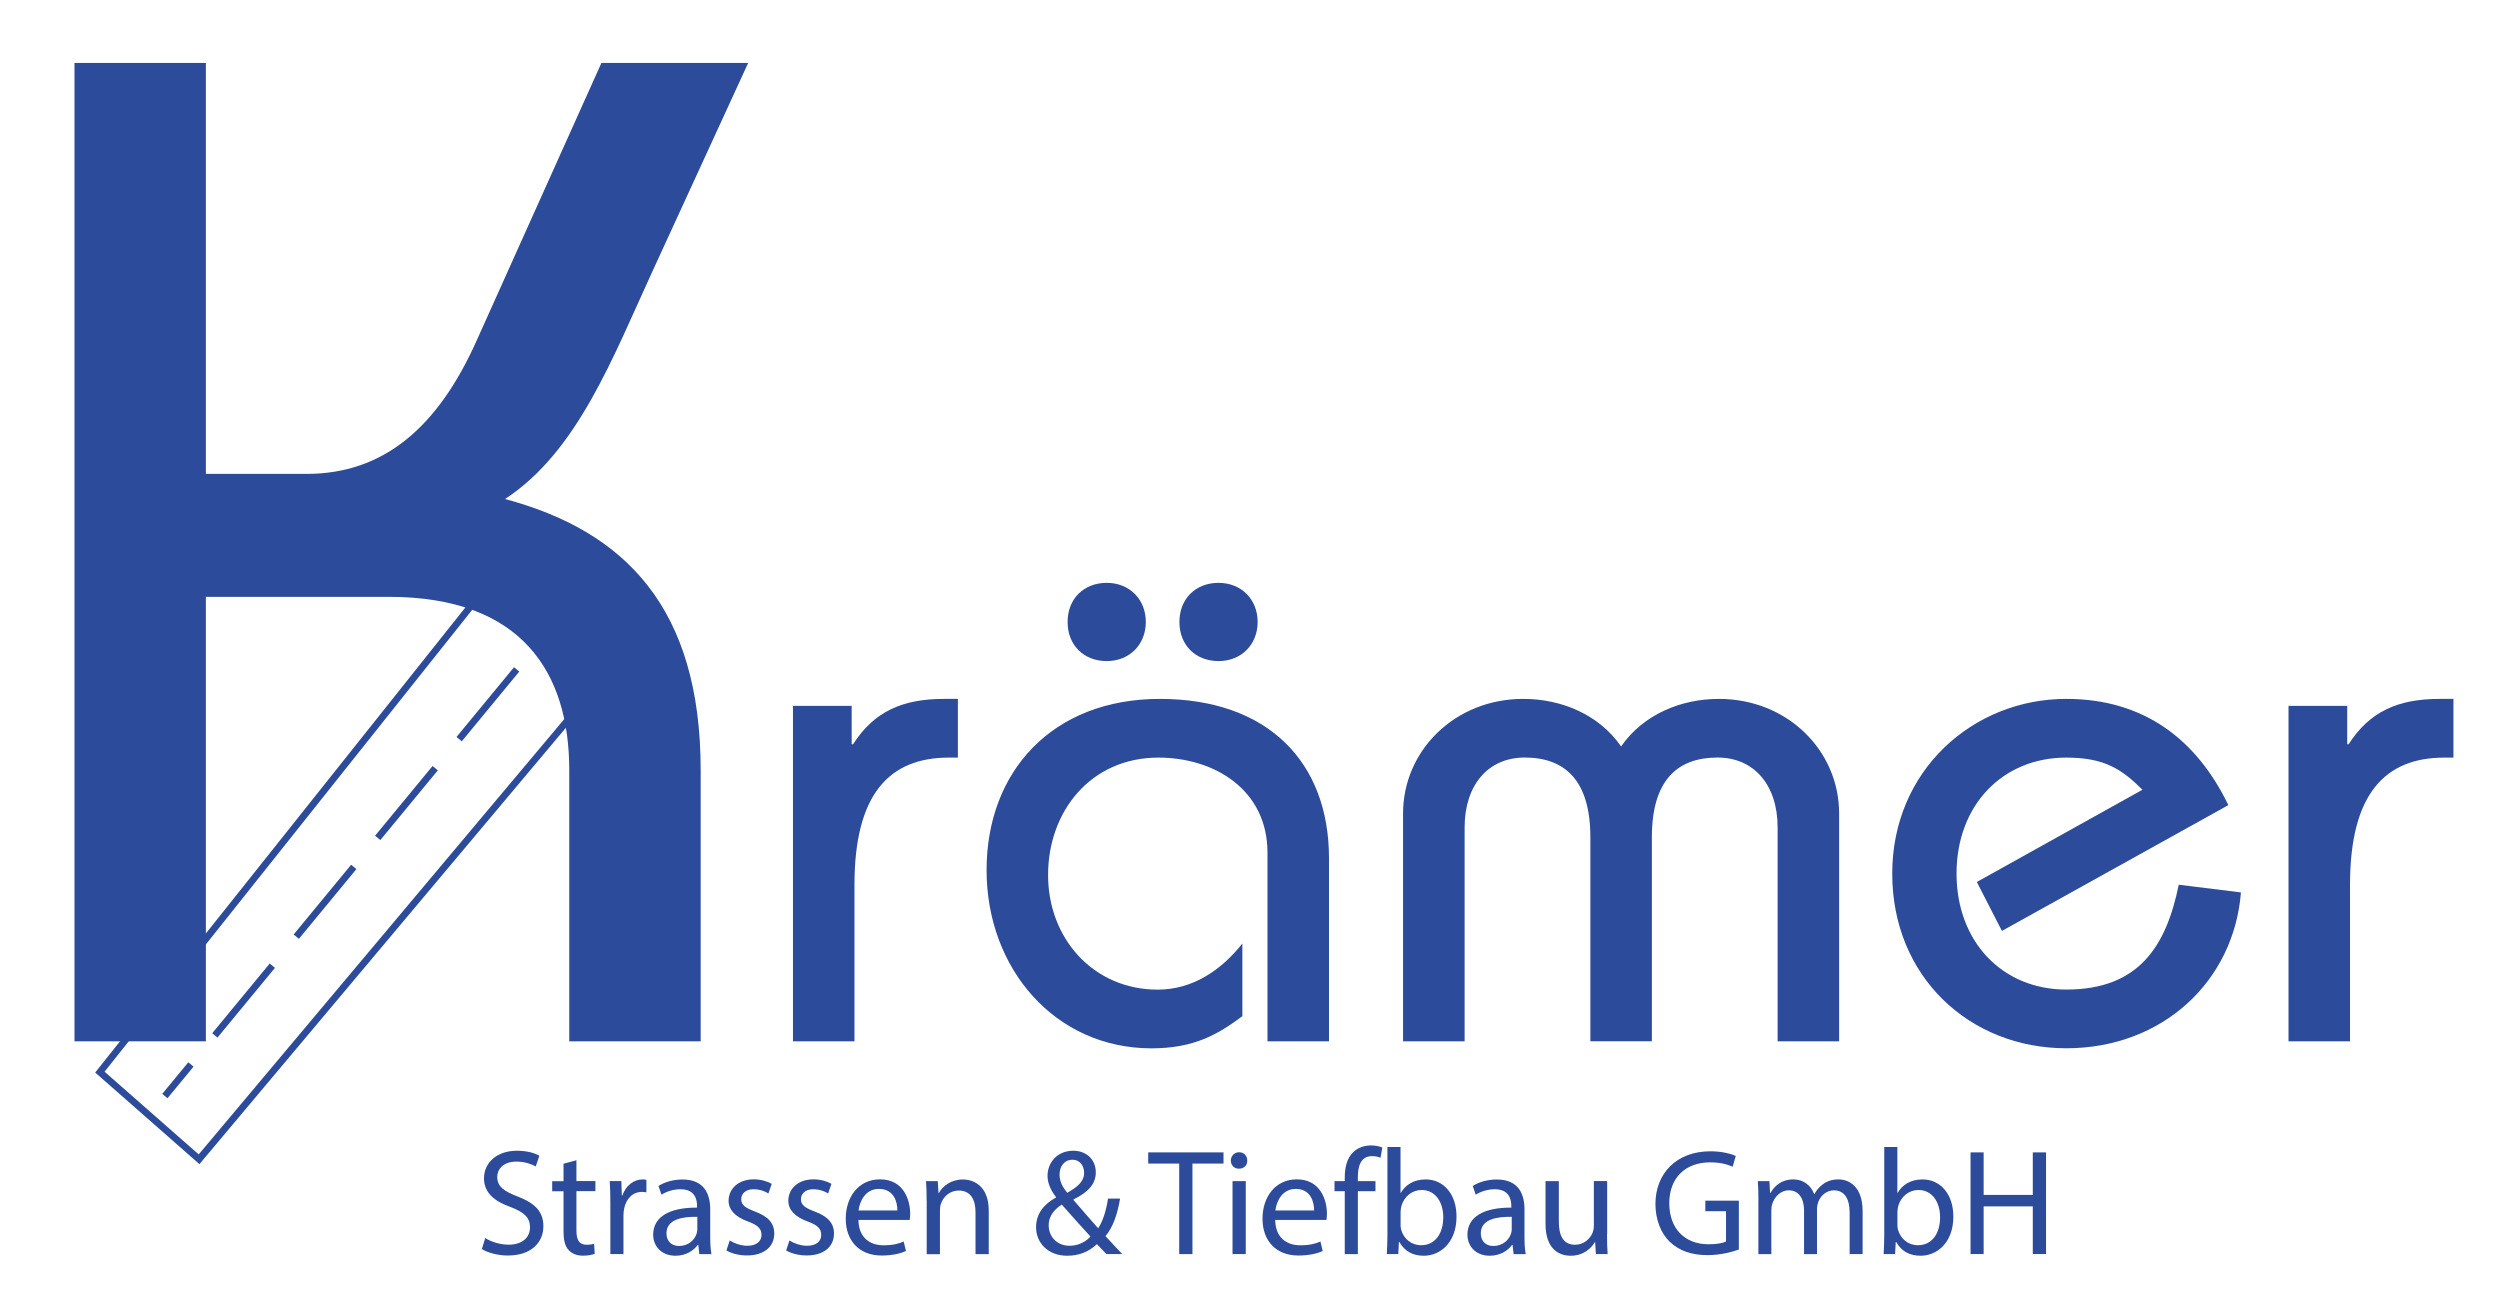
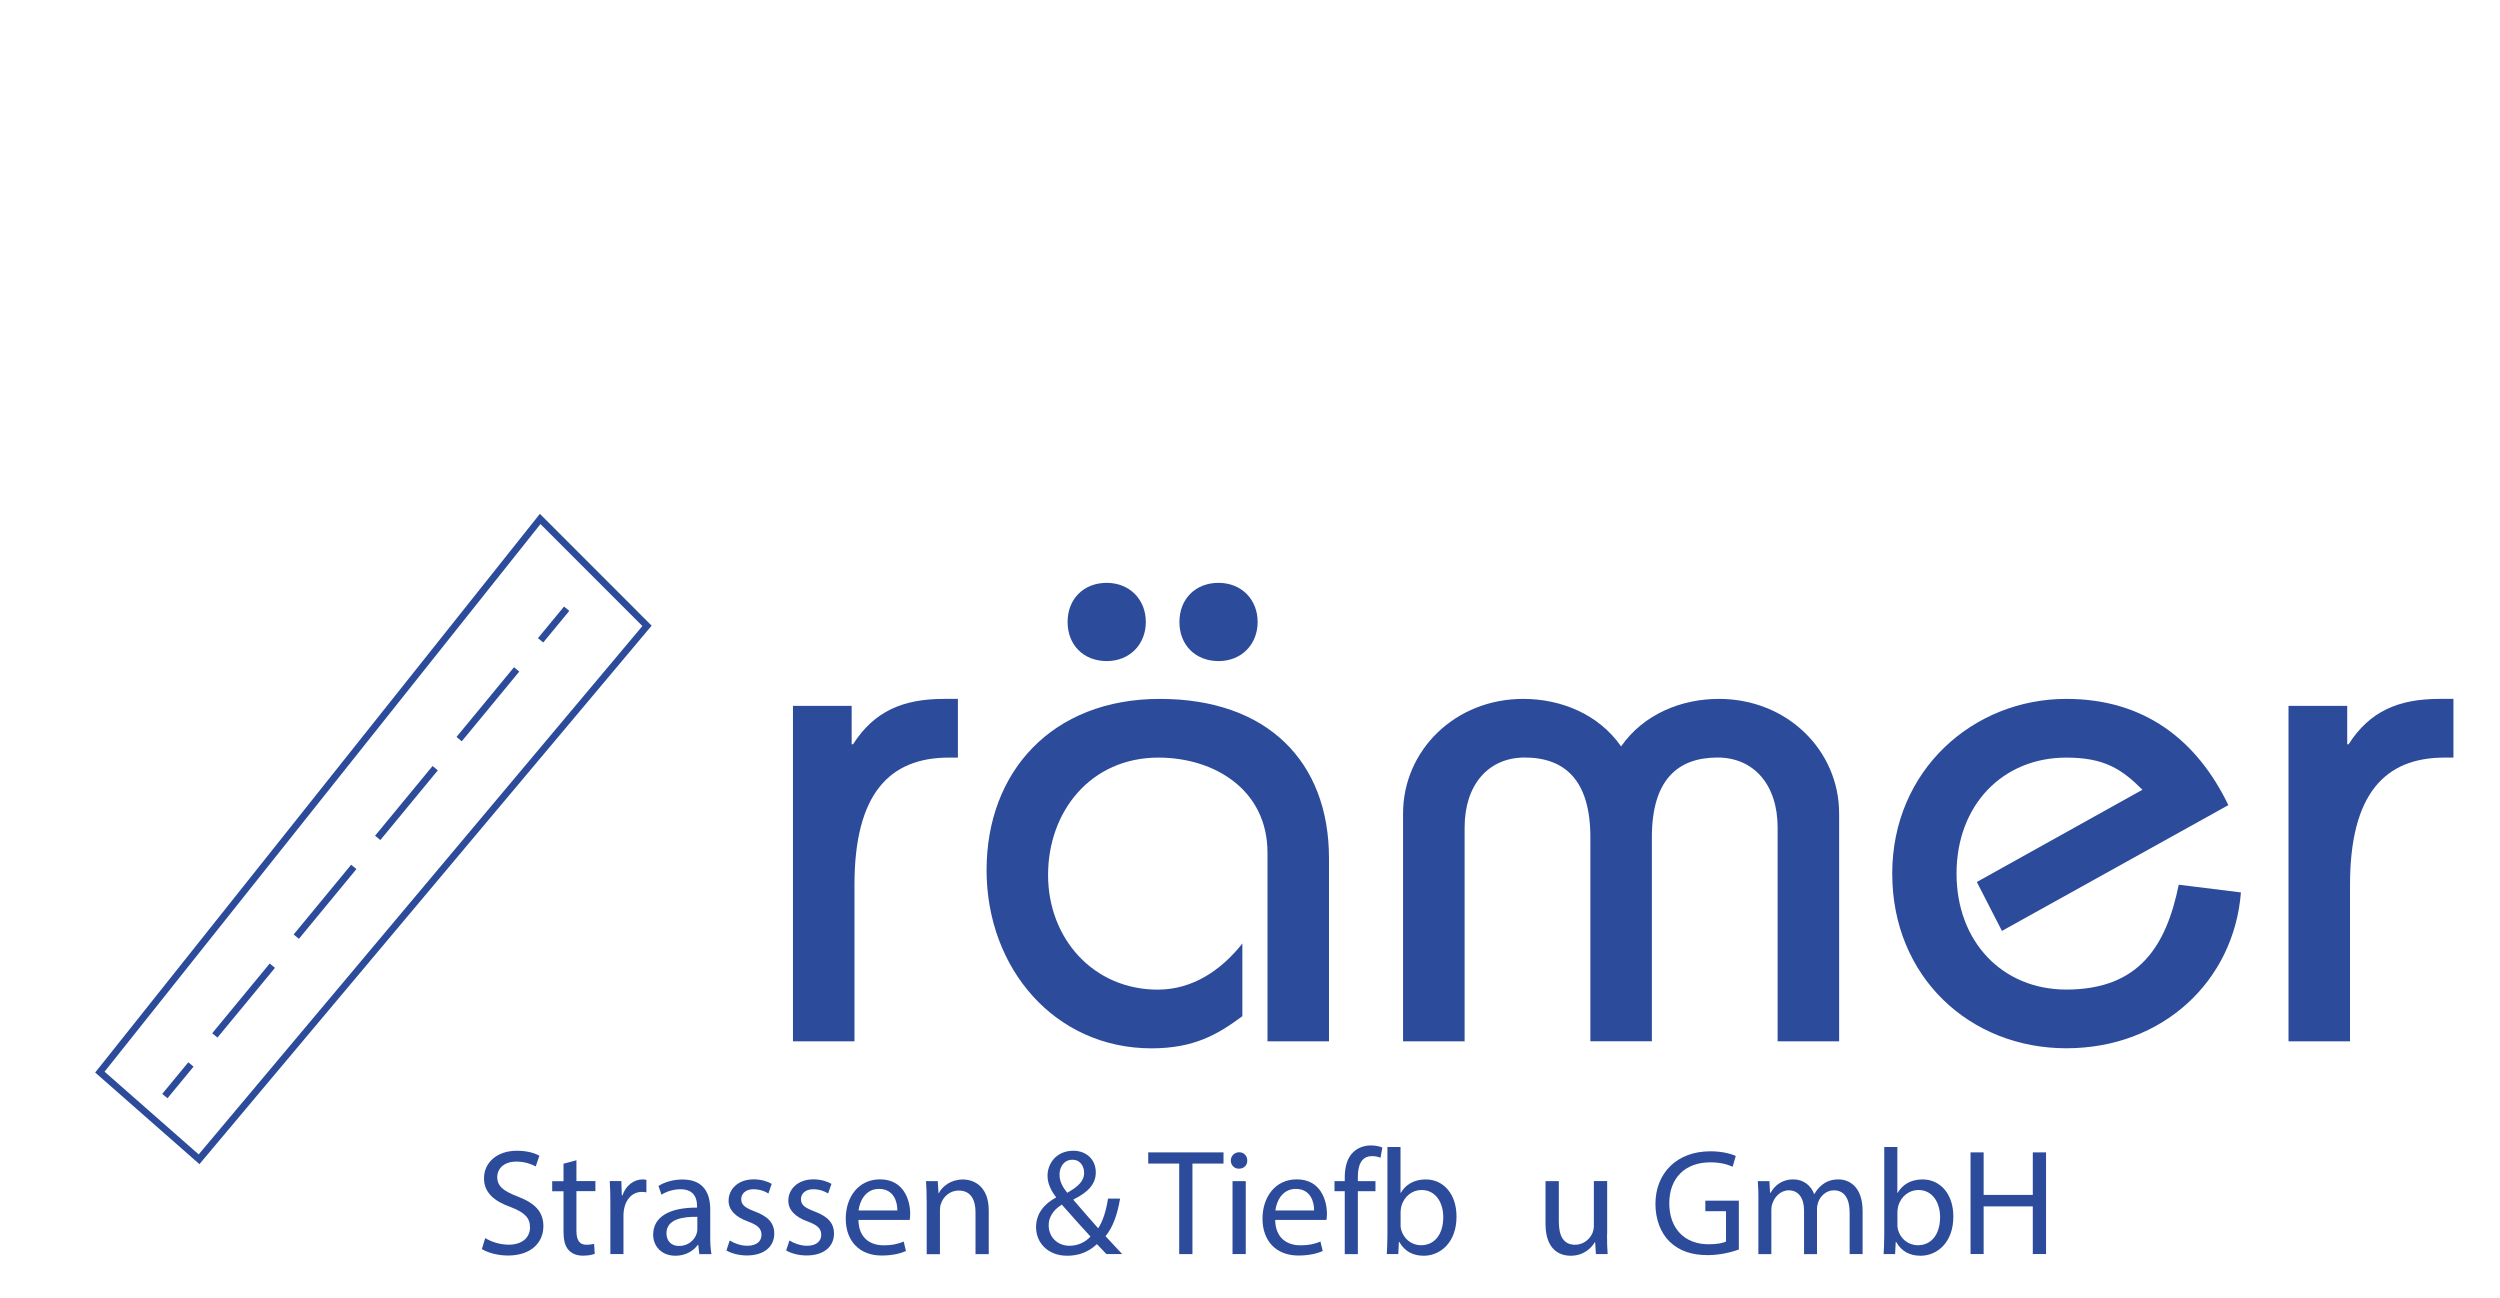
<svg xmlns="http://www.w3.org/2000/svg" version="1.1" viewBox="0 0 366.22 190.17">
  <defs>
    <style>
      .st0, .st1 {
        fill: none;
        stroke: #2c4c9b;
        stroke-miterlimit: 10;
      }

      .st2 {
        fill: #2c4c9b;
      }

      .st1 {
        stroke-dasharray: 13.24 5.51;
      }
    </style>
  </defs>
  <g id="Ebene_2">
    <polygon class="st0" points="14.63 157.05 29.16 169.82 94.78 91.68 79.13 76.02 14.63 157.05" />
    <g>
      <line class="st0" x1="83.01" y1="89.17" x2="79.19" y2="93.8" />
      <line class="st1" x1="75.68" y1="98.06" x2="29.72" y2="153.8" />
      <line class="st0" x1="27.97" y1="155.93" x2="24.15" y2="160.56" />
    </g>
  </g>
  <g id="Ebene_1">
    <g>
-       <path class="st2" d="M10.91,152.54V9.22h19.25v60.2h14.74c11.26,0,19.25-6.76,24.98-19.66l18.22-40.54h21.5l-13.92,30.3c-5.94,12.9-11.06,26.62-21.7,33.58,17.61,4.71,28.66,15.97,28.66,39.72v39.72h-19.25v-39.72c0-14.33-6.96-25.39-26.41-25.39h-26.82v65.11H10.91Z" />
      <path class="st2" d="M116.16,103.4h8.6v5.63h.2c3.07-4.81,7.27-6.65,13.31-6.65h2.05v8.6h-1.33c-8.7,0-13.82,5.32-13.82,18.63v22.93h-9.01v-49.14Z" />
      <path class="st2" d="M185.67,152.54v-27.64c0-9.21-7.78-13.92-15.97-13.92-9.93,0-16.17,7.88-16.17,17.2s6.65,16.79,16.07,16.79c5.12,0,9.32-2.87,12.39-6.76v10.65c-3.58,2.66-7.06,4.71-13.31,4.71-14.13,0-24.16-11.67-24.16-26.11s9.62-25.08,25.39-25.08,24.77,9.21,24.77,23.34v26.82h-9.01ZM162.12,85.38c3.38,0,5.73,2.46,5.73,5.73s-2.35,5.73-5.73,5.73-5.73-2.35-5.73-5.73,2.36-5.73,5.73-5.73ZM178.5,85.38c3.38,0,5.73,2.46,5.73,5.73s-2.35,5.73-5.73,5.73-5.73-2.35-5.73-5.73,2.36-5.73,5.73-5.73Z" />
      <path class="st2" d="M205.53,152.54v-33.37c0-9.21,7.58-16.79,17.61-16.79,5.53,0,11.06,2.25,14.33,6.96,3.28-4.71,8.8-6.96,14.33-6.96,10.03,0,17.61,7.57,17.61,16.79v33.37h-9.01v-31.33c0-6.24-3.48-10.24-8.8-10.24-5.84,0-9.62,3.28-9.62,11.67v29.89h-9.01v-29.89c0-8.39-3.79-11.67-9.62-11.67-5.32,0-8.8,3.99-8.8,10.24v31.33h-9.01Z" />
      <path class="st2" d="M293.26,136.37l-3.68-7.17,24.26-13.51c-3.07-3.07-5.63-4.71-11.16-4.71-9.32,0-16.07,6.96-16.07,16.99s6.76,16.99,16.07,16.99c10.65,0,14.64-6.35,16.48-15.36l9.11,1.13c-1.02,13-11.47,22.83-25.59,22.83s-25.49-10.44-25.49-25.59,11.88-25.59,25.49-25.59c11.47,0,19.14,6.04,23.75,15.56l-33.17,18.43Z" />
      <path class="st2" d="M335.24,103.4h8.6v5.63h.2c3.07-4.81,7.27-6.65,13.31-6.65h2.05v8.6h-1.33c-8.7,0-13.82,5.32-13.82,18.63v22.93h-9.01v-49.14Z" />
    </g>
    <g>
      <path class="st2" d="M71.07,181.36c.86.53,2.12.97,3.45.97,1.97,0,3.12-1.04,3.12-2.54,0-1.39-.8-2.19-2.81-2.96-2.43-.86-3.93-2.12-3.93-4.22,0-2.32,1.92-4.04,4.82-4.04,1.52,0,2.63.35,3.29.73l-.53,1.57c-.49-.27-1.48-.71-2.83-.71-2.03,0-2.81,1.22-2.81,2.23,0,1.39.91,2.08,2.96,2.87,2.52.97,3.8,2.19,3.8,4.37,0,2.3-1.7,4.29-5.21,4.29-1.44,0-3-.42-3.8-.95l.49-1.61Z" />
      <path class="st2" d="M84.44,169.94v3.07h2.78v1.48h-2.78v5.77c0,1.33.38,2.08,1.46,2.08.51,0,.88-.07,1.13-.13l.09,1.46c-.38.15-.97.27-1.72.27-.91,0-1.63-.29-2.1-.82-.55-.57-.75-1.52-.75-2.78v-5.83h-1.66v-1.48h1.66v-2.56l1.9-.51Z" />
-       <path class="st2" d="M89.41,176.35c0-1.26-.02-2.34-.09-3.34h1.7l.07,2.1h.09c.49-1.44,1.66-2.34,2.96-2.34.22,0,.38.02.55.07v1.83c-.2-.04-.4-.07-.66-.07-1.37,0-2.34,1.04-2.61,2.5-.04.26-.09.57-.09.91v5.7h-1.92v-7.36Z" />
+       <path class="st2" d="M89.41,176.35c0-1.26-.02-2.34-.09-3.34h1.7l.07,2.1h.09c.49-1.44,1.66-2.34,2.96-2.34.22,0,.38.02.55.07v1.83c-.2-.04-.4-.07-.66-.07-1.37,0-2.34,1.04-2.61,2.5-.04.26-.09.57-.09.91v5.7h-1.92v-7.36" />
      <path class="st2" d="M102.44,183.71l-.15-1.35h-.07c-.6.84-1.75,1.59-3.27,1.59-2.17,0-3.27-1.53-3.27-3.07,0-2.58,2.3-4,6.43-3.98v-.22c0-.88-.24-2.47-2.43-2.47-.99,0-2.03.31-2.78.8l-.44-1.28c.88-.57,2.17-.95,3.51-.95,3.27,0,4.07,2.23,4.07,4.37v4c0,.93.04,1.83.18,2.56h-1.77ZM102.16,178.25c-2.12-.04-4.53.33-4.53,2.41,0,1.26.84,1.86,1.83,1.86,1.39,0,2.28-.88,2.58-1.79.07-.2.11-.42.11-.62v-1.86Z" />
      <path class="st2" d="M106.91,181.72c.57.38,1.59.77,2.56.77,1.41,0,2.08-.71,2.08-1.59,0-.93-.55-1.44-1.99-1.97-1.92-.69-2.83-1.75-2.83-3.03,0-1.72,1.39-3.14,3.69-3.14,1.08,0,2.03.31,2.63.66l-.49,1.41c-.42-.27-1.19-.62-2.19-.62-1.15,0-1.79.66-1.79,1.46,0,.88.64,1.28,2.03,1.81,1.86.71,2.81,1.64,2.81,3.23,0,1.88-1.46,3.2-4,3.2-1.17,0-2.25-.29-3.01-.73l.49-1.48Z" />
      <path class="st2" d="M115.66,181.72c.57.38,1.59.77,2.56.77,1.41,0,2.08-.71,2.08-1.59,0-.93-.55-1.44-1.99-1.97-1.92-.69-2.83-1.75-2.83-3.03,0-1.72,1.39-3.14,3.69-3.14,1.08,0,2.03.31,2.63.66l-.49,1.41c-.42-.27-1.19-.62-2.19-.62-1.15,0-1.79.66-1.79,1.46,0,.88.64,1.28,2.03,1.81,1.86.71,2.81,1.64,2.81,3.23,0,1.88-1.46,3.2-4,3.2-1.17,0-2.25-.29-3.01-.73l.49-1.48Z" />
      <path class="st2" d="M125.75,178.71c.04,2.63,1.72,3.71,3.67,3.71,1.39,0,2.23-.24,2.96-.55l.33,1.39c-.68.31-1.86.66-3.56.66-3.29,0-5.26-2.17-5.26-5.39s1.9-5.77,5.02-5.77c3.49,0,4.42,3.07,4.42,5.04,0,.4-.04.71-.07.91h-7.51ZM131.45,177.32c.02-1.24-.51-3.16-2.7-3.16-1.97,0-2.83,1.81-2.98,3.16h5.68Z" />
      <path class="st2" d="M135.74,175.91c0-1.11-.02-2.01-.09-2.89h1.72l.11,1.77h.04c.53-1.02,1.77-2.01,3.54-2.01,1.48,0,3.78.88,3.78,4.55v6.39h-1.94v-6.16c0-1.72-.64-3.16-2.47-3.16-1.28,0-2.28.91-2.61,1.99-.09.24-.13.57-.13.91v6.43h-1.94v-7.8Z" />
      <path class="st2" d="M162.08,183.71c-.42-.42-.82-.84-1.39-1.46-1.28,1.19-2.72,1.7-4.35,1.7-2.89,0-4.57-1.95-4.57-4.18,0-2.03,1.22-3.42,2.92-4.35v-.07c-.77-.97-1.24-2.05-1.24-3.11,0-1.81,1.3-3.67,3.78-3.67,1.86,0,3.29,1.24,3.29,3.16,0,1.57-.91,2.81-3.27,3.98v.07c1.26,1.46,2.67,3.09,3.62,4.15.68-1.04,1.15-2.47,1.44-4.35h1.77c-.4,2.34-1.04,4.2-2.14,5.5.8.84,1.57,1.68,2.45,2.63h-2.3ZM159.74,181.14c-.88-.97-2.54-2.78-4.2-4.68-.8.51-1.92,1.46-1.92,3.03,0,1.7,1.26,3,3.05,3,1.28,0,2.37-.57,3.07-1.35ZM155.21,172.06c0,1.06.49,1.88,1.13,2.67,1.5-.86,2.47-1.66,2.47-2.92,0-.91-.51-1.92-1.72-1.92s-1.88,1.02-1.88,2.17Z" />
      <path class="st2" d="M172.73,170.45h-4.53v-1.64h11.03v1.64h-4.55v13.26h-1.94v-13.26Z" />
      <path class="st2" d="M182.71,170.01c.02.66-.46,1.19-1.24,1.19-.68,0-1.17-.53-1.17-1.19s.51-1.22,1.22-1.22,1.19.53,1.19,1.22ZM180.55,183.71v-10.69h1.94v10.69h-1.94Z" />
      <path class="st2" d="M186.8,178.71c.04,2.63,1.72,3.71,3.67,3.71,1.39,0,2.23-.24,2.96-.55l.33,1.39c-.68.31-1.86.66-3.56.66-3.29,0-5.26-2.17-5.26-5.39s1.9-5.77,5.02-5.77c3.49,0,4.42,3.07,4.42,5.04,0,.4-.04.71-.07.91h-7.51ZM192.5,177.32c.02-1.24-.51-3.16-2.69-3.16-1.97,0-2.83,1.81-2.98,3.16h5.68Z" />
      <path class="st2" d="M196.99,183.71v-9.21h-1.5v-1.48h1.5v-.51c0-1.5.33-2.87,1.24-3.73.73-.71,1.7-.99,2.61-.99.69,0,1.28.15,1.66.31l-.27,1.5c-.29-.13-.68-.24-1.24-.24-1.66,0-2.08,1.46-2.08,3.09v.57h2.58v1.48h-2.58v9.21h-1.92Z" />
      <path class="st2" d="M203.15,183.71c.04-.73.09-1.81.09-2.76v-12.93h1.92v6.72h.04c.69-1.19,1.92-1.97,3.65-1.97,2.65,0,4.53,2.21,4.51,5.46,0,3.82-2.41,5.72-4.79,5.72-1.55,0-2.78-.6-3.58-2.01h-.07l-.09,1.77h-1.68ZM205.16,179.42c0,.24.04.49.09.71.38,1.35,1.5,2.28,2.92,2.28,2.03,0,3.25-1.66,3.25-4.11,0-2.14-1.11-3.98-3.18-3.98-1.33,0-2.56.91-2.96,2.39-.04.22-.11.49-.11.8v1.92Z" />
-       <path class="st2" d="M221.73,183.71l-.16-1.35h-.07c-.6.84-1.75,1.59-3.27,1.59-2.17,0-3.27-1.53-3.27-3.07,0-2.58,2.3-4,6.43-3.98v-.22c0-.88-.24-2.47-2.43-2.47-.99,0-2.03.31-2.78.8l-.44-1.28c.88-.57,2.17-.95,3.51-.95,3.27,0,4.07,2.23,4.07,4.37v4c0,.93.04,1.83.18,2.56h-1.77ZM221.45,178.25c-2.12-.04-4.53.33-4.53,2.41,0,1.26.84,1.86,1.83,1.86,1.39,0,2.28-.88,2.59-1.79.07-.2.11-.42.11-.62v-1.86Z" />
      <path class="st2" d="M235.41,180.79c0,1.11.02,2.08.09,2.92h-1.72l-.11-1.75h-.04c-.51.86-1.64,1.99-3.54,1.99-1.68,0-3.69-.93-3.69-4.68v-6.25h1.95v5.92c0,2.03.62,3.4,2.39,3.4,1.3,0,2.21-.91,2.56-1.77.11-.29.18-.64.18-1v-6.56h1.95v7.78Z" />
      <path class="st2" d="M254.72,183.04c-.86.31-2.56.82-4.57.82-2.25,0-4.11-.57-5.57-1.97-1.28-1.24-2.08-3.23-2.08-5.55.02-4.44,3.07-7.69,8.06-7.69,1.72,0,3.07.38,3.71.69l-.46,1.57c-.8-.35-1.79-.64-3.29-.64-3.62,0-5.99,2.25-5.99,5.99s2.28,6.01,5.75,6.01c1.26,0,2.12-.18,2.56-.4v-4.44h-3.03v-1.55h4.91v7.16Z" />
      <path class="st2" d="M257.59,175.91c0-1.11-.02-2.01-.09-2.89h1.7l.09,1.72h.07c.6-1.02,1.59-1.97,3.36-1.97,1.46,0,2.56.88,3.03,2.14h.04c.33-.6.75-1.06,1.19-1.39.64-.49,1.35-.75,2.36-.75,1.41,0,3.51.93,3.51,4.64v6.3h-1.9v-6.05c0-2.06-.75-3.29-2.32-3.29-1.1,0-1.97.82-2.3,1.77-.09.26-.16.62-.16.97v6.61h-1.9v-6.41c0-1.7-.75-2.94-2.23-2.94-1.22,0-2.1.97-2.41,1.95-.11.29-.15.62-.15.95v6.45h-1.9v-7.8Z" />
      <path class="st2" d="M275.93,183.71c.04-.73.09-1.81.09-2.76v-12.93h1.92v6.72h.04c.69-1.19,1.92-1.97,3.65-1.97,2.65,0,4.53,2.21,4.51,5.46,0,3.82-2.41,5.72-4.79,5.72-1.55,0-2.78-.6-3.58-2.01h-.07l-.09,1.77h-1.68ZM277.94,179.42c0,.24.04.49.09.71.38,1.35,1.5,2.28,2.92,2.28,2.03,0,3.25-1.66,3.25-4.11,0-2.14-1.11-3.98-3.18-3.98-1.33,0-2.56.91-2.96,2.39-.04.22-.11.49-.11.8v1.92Z" />
      <path class="st2" d="M290.58,168.81v6.23h7.2v-6.23h1.94v14.89h-1.94v-6.98h-7.2v6.98h-1.92v-14.89h1.92Z" />
    </g>
  </g>
</svg>